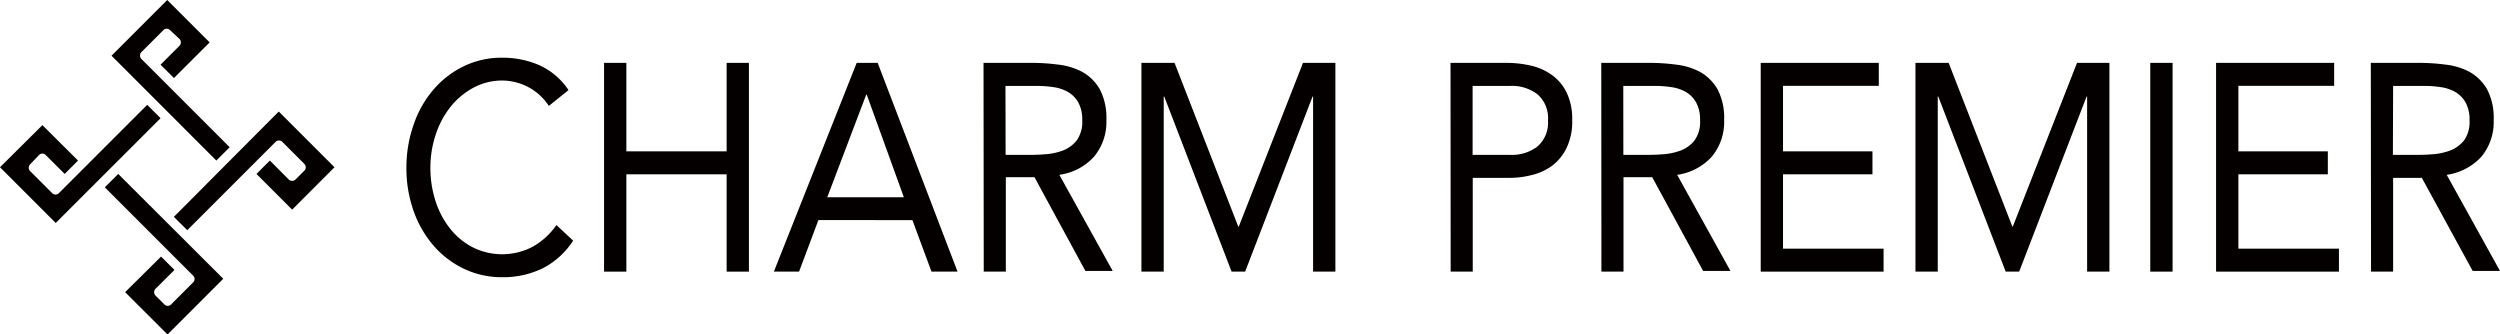
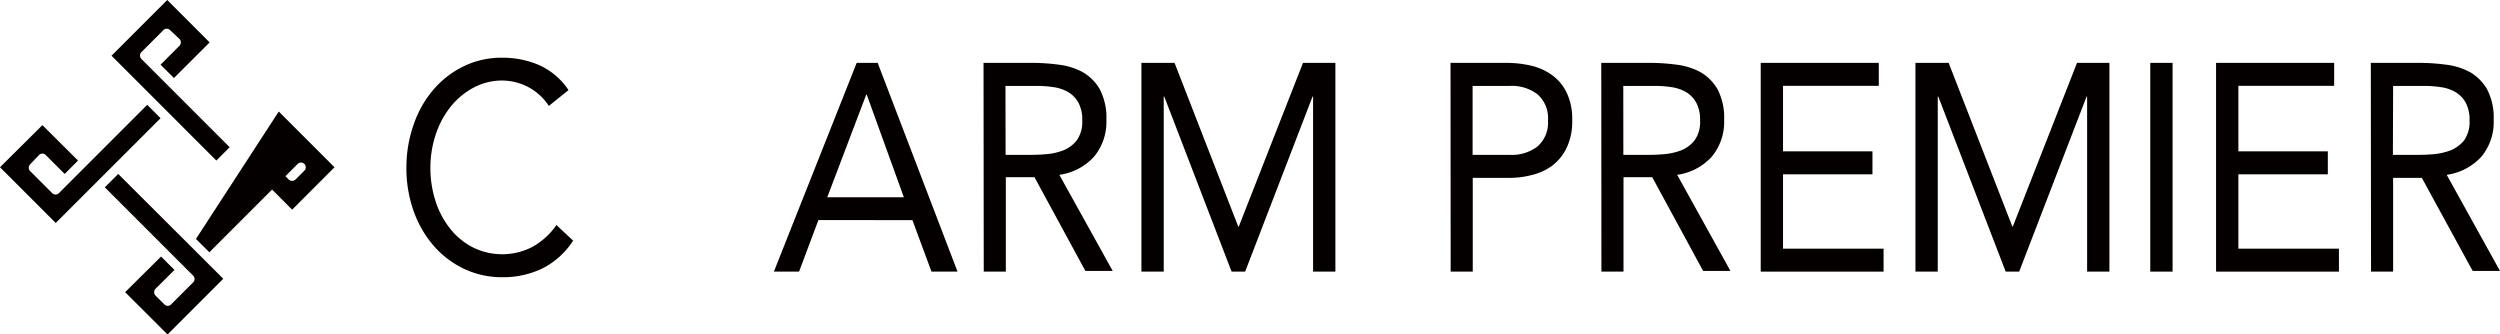
<svg xmlns="http://www.w3.org/2000/svg" viewBox="0 0 339.62 45.44">
  <defs>
    <style>.cls-1{fill:#040000;}</style>
  </defs>
  <title>series_02pr_logo</title>
  <g id="レイヤー_2" data-name="レイヤー 2">
    <g id="レイヤー_1-2" data-name="レイヤー 1">
      <path class="cls-1" d="M74.56,14.39a7.57,7.57,0,0,0-2.85-2.59,7.73,7.73,0,0,0-3.53-.86,8.23,8.23,0,0,0-3.91,1,10.07,10.07,0,0,0-3.08,2.59,12.13,12.13,0,0,0-2,3.76,14,14,0,0,0-.72,4.47,14.49,14.49,0,0,0,.72,4.63,11.64,11.64,0,0,0,2,3.72,9.34,9.34,0,0,0,3.06,2.5,8.93,8.93,0,0,0,8.13-.1,9.71,9.71,0,0,0,3.21-2.94l2.27,2.12a10.79,10.79,0,0,1-4.16,3.77,12.31,12.31,0,0,1-5.5,1.2,12,12,0,0,1-5.12-1.12,12.68,12.68,0,0,1-4.13-3.11,14.65,14.65,0,0,1-2.74-4.7,17.39,17.39,0,0,1-1-6,17.51,17.51,0,0,1,1-5.85,14.22,14.22,0,0,1,2.69-4.72A12.57,12.57,0,0,1,63,9a11.7,11.7,0,0,1,5.23-1.16,12.47,12.47,0,0,1,5,1,9.42,9.42,0,0,1,4,3.4Z" />
-       <polygon class="cls-1" points="82.06 8.54 85.09 8.54 85.09 20.56 98.71 20.56 98.71 8.54 101.74 8.54 101.74 36.9 98.71 36.9 98.71 23.68 85.09 23.68 85.09 36.9 82.06 36.9 82.06 8.54" />
      <path class="cls-1" d="M116.38,8.54h2.85L130.08,36.9h-3.54l-2.59-7H111.18l-2.63,7h-3.42Zm1.37,4.33h-.08L112.38,26.8h10.41Z" />
      <path class="cls-1" d="M133.61,8.54h6.52a27.89,27.89,0,0,1,3.66.24,9.18,9.18,0,0,1,3.26,1,6.28,6.28,0,0,1,2.35,2.34,8.33,8.33,0,0,1,.9,4.19,7.36,7.36,0,0,1-1.7,5,7.81,7.81,0,0,1-4.69,2.44l7.25,13.06h-3.71l-6.92-12.74h-3.89V36.9h-3Zm3,12.5h2.7c.84,0,1.71,0,2.61-.08a8.47,8.47,0,0,0,2.49-.52,4.39,4.39,0,0,0,1.87-1.38,4.33,4.33,0,0,0,.74-2.71,4.8,4.8,0,0,0-.54-2.44,3.82,3.82,0,0,0-1.42-1.43,5.57,5.57,0,0,0-2-.65,15.07,15.07,0,0,0-2.22-.16h-4.25Z" />
      <polygon class="cls-1" points="155.06 8.54 159.56 8.54 168.21 30.77 168.29 30.77 177.01 8.54 181.41 8.54 181.41 36.9 178.38 36.9 178.38 13.11 178.31 13.11 169.15 36.9 167.31 36.9 158.16 13.11 158.09 13.11 158.09 36.9 155.06 36.9 155.06 8.54" />
      <path class="cls-1" d="M197.05,8.54h7.57a14.75,14.75,0,0,1,3.37.38,7.87,7.87,0,0,1,2.85,1.28,6.3,6.3,0,0,1,2,2.41,8.22,8.22,0,0,1,.74,3.7,8.22,8.22,0,0,1-.79,3.84,6.65,6.65,0,0,1-2,2.41A7.81,7.81,0,0,1,208,23.8a11.84,11.84,0,0,1-2.81.36h-5.12V36.9h-3Zm3,12.5h5.12a5.71,5.71,0,0,0,3.69-1.14,4.28,4.28,0,0,0,1.43-3.55,4.26,4.26,0,0,0-1.43-3.54,5.71,5.71,0,0,0-3.69-1.14h-5.12Z" />
      <path class="cls-1" d="M217.53,8.54h6.52a27.89,27.89,0,0,1,3.66.24,9.18,9.18,0,0,1,3.26,1,6.35,6.35,0,0,1,2.35,2.34,8.33,8.33,0,0,1,.9,4.19,7.36,7.36,0,0,1-1.7,5,7.81,7.81,0,0,1-4.68,2.44l7.24,13.06h-3.71l-6.92-12.74h-3.9V36.9h-3Zm3,12.5h2.71c.84,0,1.71,0,2.61-.08a8.54,8.54,0,0,0,2.49-.52,4.39,4.39,0,0,0,1.87-1.38,4.27,4.27,0,0,0,.74-2.71,4.8,4.8,0,0,0-.54-2.44A3.82,3.82,0,0,0,229,12.48a5.57,5.57,0,0,0-2-.65,15.07,15.07,0,0,0-2.22-.16h-4.26Z" />
      <polygon class="cls-1" points="239.19 8.54 255.23 8.54 255.23 11.66 242.22 11.66 242.22 20.56 254.37 20.56 254.37 23.68 242.22 23.68 242.22 33.78 255.88 33.78 255.88 36.9 239.19 36.9 239.19 8.54" />
      <polygon class="cls-1" points="260.21 8.54 264.72 8.54 273.37 30.77 273.44 30.77 282.16 8.54 286.56 8.54 286.56 36.9 283.53 36.9 283.53 13.11 283.46 13.11 274.3 36.9 272.47 36.9 263.31 13.11 263.24 13.11 263.24 36.9 260.21 36.9 260.21 8.54" />
      <rect class="cls-1" x="292.11" y="8.54" width="3.03" height="28.36" />
      <polygon class="cls-1" points="301.05 8.54 317.09 8.54 317.09 11.66 304.08 11.66 304.08 20.56 316.23 20.56 316.23 23.68 304.08 23.68 304.08 33.78 317.74 33.78 317.74 36.9 301.05 36.9 301.05 8.54" />
      <path class="cls-1" d="M322.07,8.54h6.52a27.89,27.89,0,0,1,3.66.24,9.18,9.18,0,0,1,3.26,1,6.35,6.35,0,0,1,2.35,2.34,8.33,8.33,0,0,1,.9,4.19,7.36,7.36,0,0,1-1.69,5,7.87,7.87,0,0,1-4.69,2.44l7.24,13.06h-3.71L329,24.16H325.1V36.9h-3Zm3,12.5h2.7c.84,0,1.71,0,2.61-.08a8.54,8.54,0,0,0,2.49-.52,4.54,4.54,0,0,0,1.88-1.38,4.33,4.33,0,0,0,.73-2.71,4.8,4.8,0,0,0-.54-2.44,3.82,3.82,0,0,0-1.42-1.43,5.57,5.57,0,0,0-2-.65,15.07,15.07,0,0,0-2.22-.16H325.1Z" />
-       <path class="cls-1" d="M45.44,22.72l-5.75,5.76-4.85-4.85,1.82-1.82,2.57,2.58a.67.67,0,0,0,.91,0l1.21-1.21a.65.65,0,0,0,0-.91l-3-3a.65.65,0,0,0-.91,0l-12,12-1.82-1.81L37.87,15.15Zm-31.2,2.73,12,12a.63.63,0,0,1,0,.91l-3,3a.63.63,0,0,1-.9,0l-1.22-1.21a.67.67,0,0,1,0-.91l2.58-2.57-1.82-1.82L17,39.69l5.76,5.75,7.57-7.57L16.06,23.63ZM20,14.24l-12,12a.65.65,0,0,1-.91,0l-3-3a.65.65,0,0,1,0-.91L5.3,21.06a.63.63,0,0,1,.91,0l2.58,2.57,1.81-1.82L5.76,17,0,22.72l7.57,7.57L21.81,16.06ZM31.2,20l-12-12a.67.67,0,0,1,0-.91l3-3a.63.63,0,0,1,.9,0L24.39,5.3a.67.67,0,0,1,0,.91L21.81,8.79l1.82,1.81,4.85-4.84L22.72,0,15.15,7.57,29.39,21.81Z" />
+       <path class="cls-1" d="M45.44,22.72l-5.75,5.76-4.85-4.85,1.82-1.82,2.57,2.58a.67.67,0,0,0,.91,0l1.21-1.21a.65.65,0,0,0,0-.91a.65.65,0,0,0-.91,0l-12,12-1.82-1.81L37.87,15.15Zm-31.2,2.73,12,12a.63.63,0,0,1,0,.91l-3,3a.63.63,0,0,1-.9,0l-1.22-1.21a.67.67,0,0,1,0-.91l2.58-2.57-1.82-1.82L17,39.69l5.76,5.75,7.57-7.57L16.06,23.63ZM20,14.24l-12,12a.65.65,0,0,1-.91,0l-3-3a.65.65,0,0,1,0-.91L5.3,21.06a.63.63,0,0,1,.91,0l2.58,2.57,1.81-1.82L5.76,17,0,22.72l7.57,7.57L21.81,16.06ZM31.2,20l-12-12a.67.67,0,0,1,0-.91l3-3a.63.63,0,0,1,.9,0L24.39,5.3a.67.67,0,0,1,0,.91L21.81,8.79l1.82,1.81,4.85-4.84L22.72,0,15.15,7.57,29.39,21.81Z" />
    </g>
  </g>
</svg>